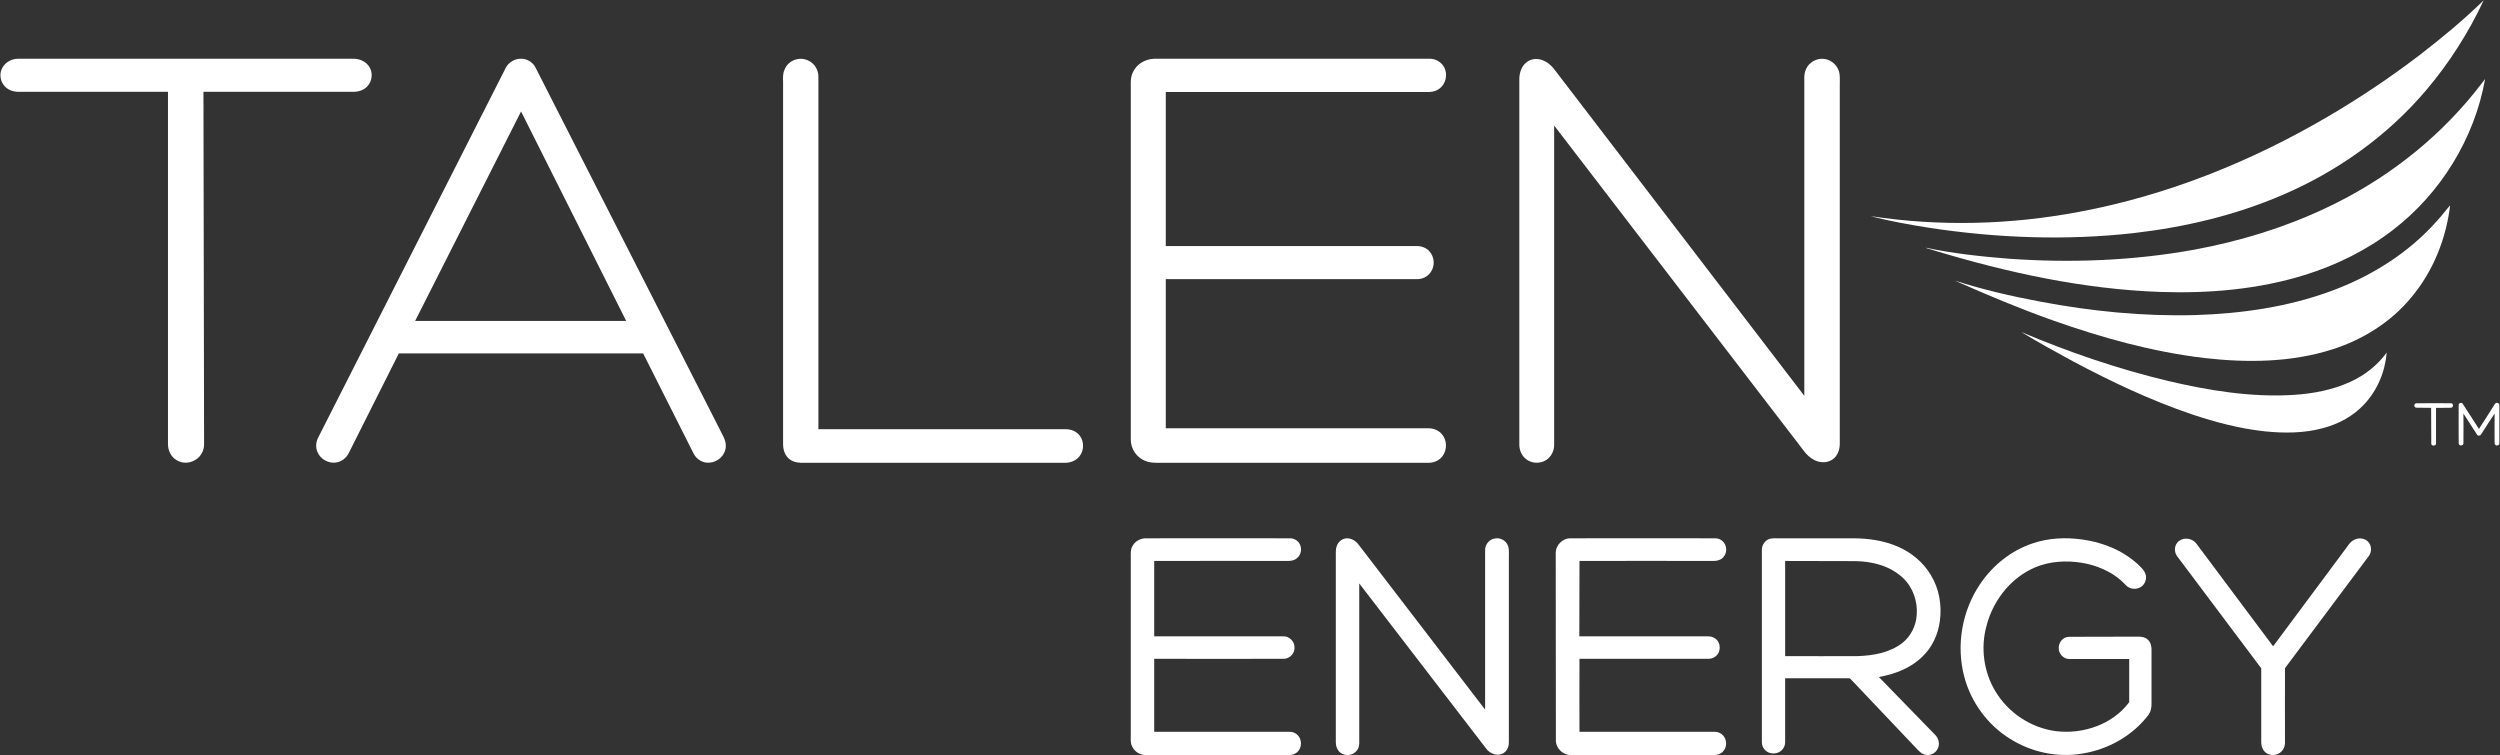
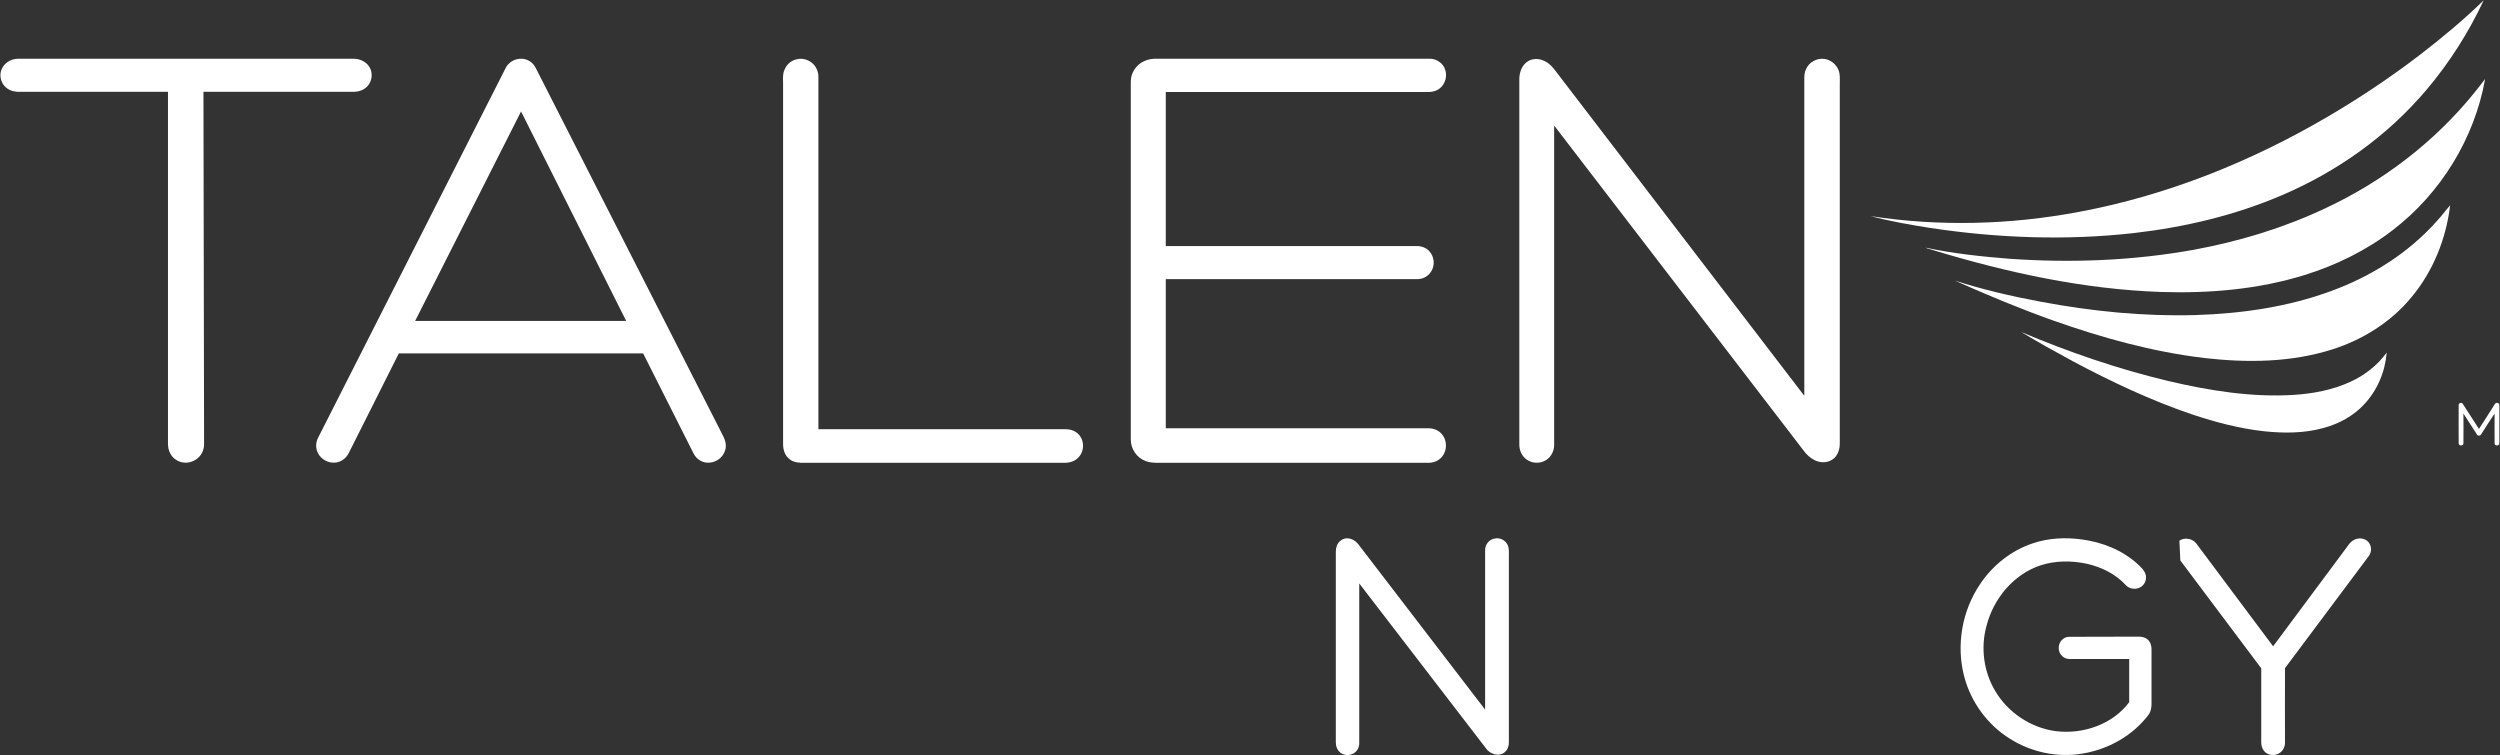
<svg xmlns="http://www.w3.org/2000/svg" version="1.2" viewBox="0 0 1579 477" width="1579" height="477">
  <rect x="0" y="0" width="1579" height="477" fill="#333333" stroke="none" />
  <title>logo (eee1)-svg</title>
  <style>
		.s0 { fill: #ffffff } 
	</style>
  <g id="#ffffffff">
    <path id="Layer" class="s0" d="m1527.8 35.1c14.2-10.9 28.1-22.4 40.9-34.9-9.5 20.3-21.7 39.5-36.2 56.6-24.5 29-56.2 51.5-91 66.4-29.8 12.8-61.6 20.3-93.7 24-42.7 4.8-86.1 3.2-128.5-3.2-12.7-2-25.4-4.2-37.8-7.5 43.6 6.7 88.3 5.5 131.7-2.7 55.3-10.3 108.3-31.6 156.8-60 20-11.7 39.3-24.6 57.8-38.7z" />
    <path id="Layer" class="s0" d="m1.3 43.2c1.8-3.8 6-6.1 10.1-6.1q106 0 211.9 0c4 0 8.2 1.9 10.2 5.5 2.1 3.7 1.5 8.6-1.3 11.7-2.3 2.7-6 3.8-9.5 3.7q-47.1 0-94.2 0 0.2 111 0.4 222c0.2 4.1-1.8 8.3-5.4 10.4-3.5 2.3-8.4 2.5-12 0.2-3.5-2-5.4-6.1-5.4-10.1q0-111.2 0-222.5-46.8 0-93.6 0c-3.2 0.1-6.6-0.7-9-3-3.2-2.9-4.2-8-2.2-11.8z" />
    <path id="Layer" class="s0" d="m722.7 38.6c2.5-1.2 5.3-1.6 8-1.5q86.1 0 172.2 0c3.8-0.1 7.7 2.2 9.4 5.7 2.2 4.5 0.8 10.4-3.3 13.3-1.8 1.3-4 1.9-6.1 2q-83.3 0-166.6 0 0 48.6 0 97.3 79 0 158 0c3.1-0.1 6.3 0.9 8.4 3.2 3.3 3.5 3.8 9.2 1 13.2-1.9 2.9-5.3 4.6-8.8 4.5q-79.3 0-158.6 0 0 47.1 0 94.2 83 0 166 0c3 0 6.2 1.2 8.2 3.5 3.5 3.8 3.7 10.1 0.5 14.2-2 2.7-5.4 4.1-8.7 4.1q-84.7 0-169.4 0c-3.3 0-6.7 0.1-9.8-1.3-5.3-2.1-8.9-7.6-8.9-13.3q0-113 0-226c-0.1-5.6 3.4-10.9 8.5-13.1z" />
    <path id="Layer" fill-rule="evenodd" class="s0" d="m319.3 43.1c1.8-3.8 6-6.2 10.2-6 3.7 0.1 7.2 2.4 8.8 5.7q57.9 113.7 115.8 227.4c1.7 3.9 4.7 7.6 4.3 12.1-0.3 5.2-5 9.6-10.2 9.9-4.2 0.5-8.4-2.1-10.2-5.9-10.6-21-21.2-42.1-31.8-63.1-51.4 0-102.9 0-154.3 0q-15.8 31.5-31.6 62.9c-1.5 3.1-4.5 5.5-7.9 6-4.8 0.8-9.9-2-11.8-6.4-1.4-3-1.1-6.6 0.4-9.4q59.1-116.6 118.3-233.2zm-57.1 159.6q66.7 0 133.3 0c-22.1-44.1-44.3-88.2-66.4-132.3q-33.5 66.2-66.9 132.3z" />
    <path id="Layer" class="s0" d="m495.4 44.3c1.2-3.5 4.4-6.2 8-6.9 3.8-0.9 7.9 0.5 10.5 3.3 2 2.2 3.1 5.2 3 8.1q0 111.1 0 222.3 78.2 0 156.4 0c3.3 0 6.7 1.4 8.7 4.1 2.9 3.8 2.7 9.5-0.3 13.1-2.1 2.7-5.6 4-9 4q-82.3 0-164.7 0c-3.2 0.1-6.5-0.2-9.1-2.1-3.1-2.2-4.3-6-4.3-9.7q0-114.4 0-228.8c-0.1-2.5-0.2-5.1 0.8-7.4z" />
    <path id="Layer" class="s0" d="m964.6 39c3.2-2.3 7.6-2.2 11-0.4 3 1.4 5.2 3.9 7.1 6.5q78.4 102.4 156.9 204.9 0-99.7 0-199.5c-0.1-2.5 0.1-5.1 1.3-7.3 2-4.1 6.8-6.6 11.3-6 4 0.5 7.6 3.4 9 7.1 1.1 2.7 0.8 5.7 0.8 8.5q0 113.6 0 227.1c0.1 3.9-1.3 8.1-4.6 10.3-3.3 2.3-7.7 2.2-11.2 0.5-2.9-1.4-5.3-3.7-7.1-6.2q-78.7-102.6-157.5-205.2 0 100.9 0 201.8c0 3.7-1.9 7.5-5.1 9.5-3.8 2.4-9.1 2.2-12.6-0.6-2.9-2.2-4.4-5.9-4.3-9.5q0-115 0-230c-0.1-4.2 1.3-9 5-11.5z" />
    <path id="Layer" class="s0" d="m1569.6 49.9c-6.7 37.5-28 72.2-58.3 95.4-16.6 12.8-35.7 22.2-55.7 28.4-29.3 9.1-60.3 11.7-90.9 10.7-48.7-1.7-96.8-12.2-143.4-26.3-1.7-0.7-3.6-0.8-5.2-1.7 17.3 3.7 35 5.6 52.6 7 39.1 2.8 78.6 1.3 117.2-5.7 28.6-5.3 56.7-13.8 83.1-26.3 36.1-16.9 68.6-41.7 93.7-72.7 2.4-2.9 4.6-5.9 6.9-8.8z" />
    <path id="Layer" class="s0" d="m1539.4 139.3c2.9-3.1 5.3-6.5 8.1-9.6-2.5 21-10.7 41.6-24.4 58-12.9 15.7-30.8 26.9-50.1 33-26.1 8.3-53.9 8.5-80.9 5.4-32.5-3.9-64.3-12.7-95.1-23.6-21.2-7.5-41.9-16.2-62.4-25.3 17.7 5.7 35.8 9.9 54 13.3 32.3 6.1 65.1 9.4 97.9 8.5 29.2-0.9 58.5-5.1 85.9-15.2 25.4-9.3 49.1-24.2 67-44.5z" />
    <path id="Layer" class="s0" d="m1276.6 209.7c30 12.7 61 23.3 92.7 30.9 26 6.1 52.8 10.5 79.6 8.8 12.2-0.8 24.3-3.1 35.5-8.2 9-4.1 17.2-10.4 23-18.5-0.9 12.1-5.9 23.9-14.3 32.8-6.8 7.3-15.9 12.2-25.5 14.8-12.2 3.4-25 3.4-37.5 2.1-15.5-1.7-30.7-5.7-45.4-10.6-26.3-8.9-51.4-20.8-75.8-33.8-10.9-5.9-21.7-11.9-32.3-18.3z" />
    <path id="Layer" class="s0" d="m1552.9 256c-0.3-1.4 1.9-2.2 2.6-0.9q5.2 7.9 10.2 15.8c3.5-5.2 6.7-10.5 10.1-15.8 0.8-1.3 3-0.6 2.8 1 0 7.9 0 15.9 0 23.9 0.1 1.8-3.1 1.8-3 0-0.1-6.3 0-12.6 0-18.8-2.9 4.3-5.7 8.7-8.5 13.1-0.6 1.2-2.4 1.1-2.8-0.1q-4.2-6.5-8.4-13c0 6.3 0.1 12.5 0 18.8 0 1.2-1.5 1.7-2.4 1.1-0.8-0.5-0.6-1.5-0.6-2.3 0-7.6-0.1-15.2 0-22.8z" />
-     <path id="Layer" class="s0" d="m1525 255.6c0.2-1.1 1.5-0.9 2.3-0.9 7 0 14-0.1 21 0 1.4 0.3 1.3 2.6-0.1 2.8-3.2 0.2-6.4 0-9.6 0.1 0 7.4 0 14.9 0 22.4 0.2 1.7-2.9 2-3 0.3-0.1-7.6 0-15.2-0.1-22.7-3.1-0.1-6.2 0-9.3-0.1-1 0-1.6-1.1-1.2-1.9z" />
-     <path id="Layer" class="s0" d="m715.1 345.2c1.6-3.3 5.2-5.3 8.8-5.2 30.3 0 60.6-0.1 90.8 0 3.1-0.1 6.1 2.1 6.8 5.2 0.8 3-0.5 6.5-3.3 8-1.9 1.2-4.1 1.1-6.2 1.1q-41.5-0.1-83 0 0 23.8 0 47.6c27.3 0 54.5 0 81.8 0 3.6 0 6.9 3.3 6.8 6.9 0.3 3.8-3 7.3-6.8 7.3-27.2 0.1-54.5 0-81.8 0q0 23.1 0 46.1 42.6 0 85.2 0c2-0.1 4 0.6 5.4 2.1 2.8 2.7 2.8 7.9-0.1 10.6-1.4 1.4-3.4 2-5.3 2q-45.1 0-90.3 0c-3.8 0.1-7.5-2.2-8.9-5.6-1.1-2.2-0.8-4.5-0.8-6.8q0-56.2 0-112.4c0-2.3-0.2-4.8 0.9-6.9z" />
    <path id="Layer" class="s0" d="m844.4 344.6c0.9-2.5 3.4-4.5 6.2-4.6 3-0.1 5.8 1.7 7.5 4q40 52.1 79.9 104.2 0-50.3 0-100.7c-0.1-3.6 2.7-7 6.3-7.4 3-0.6 6.3 1 7.7 3.7 1.3 2.2 1 4.8 1 7.2q0 58.7 0 117.5c0.1 2.3-0.6 4.8-2.4 6.4-3.6 3.4-9.6 1.5-12.1-2.3q-40-52-80-104.1 0 50 0 100c0.2 2.3-0.5 4.7-2.2 6.3-2.5 2.5-6.9 2.8-9.7 0.6-1.9-1.5-2.9-4-2.9-6.4q0-58.4 0-116.9c0.1-2.5-0.3-5.1 0.7-7.5z" />
-     <path id="Layer" class="s0" d="m982.6 349.4c-0.1-5.1 4.4-9.6 9.5-9.4q45.4-0.1 90.9 0c2.2-0.1 4.5 0.9 5.8 2.7 2.2 2.8 1.9 7-0.6 9.5-1.5 1.5-3.7 2.1-5.8 2.1q-42.4-0.1-84.8 0 0 23.8-0.1 47.6c27.2 0 54.4 0 81.5 0 2.1 0 4.2 0.9 5.6 2.5 2.1 2.6 2.1 6.8-0.1 9.3-1.4 1.6-3.4 2.4-5.4 2.4q-40.8 0-81.5 0-0.1 23.1 0 46.1 42.7 0 85.4 0c1.9 0 3.9 0.8 5.2 2.2 2.7 2.8 2.7 7.7-0.1 10.4-1.4 1.5-3.6 2.1-5.7 2.1-30.1-0.1-60.3 0-90.4 0-5 0-9.5-4.5-9.3-9.5q-0.1-59-0.1-118z" />
-     <path id="Layer" fill-rule="evenodd" class="s0" d="m1116.6 340.8c1.9-1 4.1-0.8 6.2-0.8q23.8 0 47.6 0c9.7 0 19.5 1.4 28.4 5.3 8.5 3.7 16 9.9 20.7 17.9 5.3 8.6 7.1 19.1 5.7 29.1-1.1 8.5-4.9 16.7-11.2 22.6-7.4 7.2-17.3 10.9-27.3 12.7 11.9 12.3 23.8 24.5 35.7 36.7 2.2 2.3 2.9 5.9 1.4 8.7-1.4 2.9-5 4.6-8.2 3.6-2.1-0.5-3.6-2.3-5.1-3.8q-20.2-21.3-40.4-42.6c-0.8-0.6-1.3-1.9-2.4-1.8q-20.1 0-40.2 0 0 20.1 0 40.1c0.1 2-0.7 4-2.2 5.4-2.7 2.6-7.5 2.7-10.2 0.1-1.6-1.4-2.4-3.5-2.3-5.5q0-60.5 0-121c-0.1-2.7 1.4-5.4 3.8-6.7zm10.9 13.5q0 30.1 0 60.1c15.3 0 30.5 0.1 45.7 0 9.8-0.3 20.2-2.1 28.2-8.2 5.4-4.2 8.8-10.9 9.2-17.8 0.7-8.5-2.4-17.5-8.7-23.4-8.1-7.6-19.4-10.5-30.3-10.6q-22-0.1-44.1-0.1z" />
    <path id="Layer" class="s0" d="m1283.8 343.2c9.9-3.4 20.7-3.9 31-2.5 13 1.7 25.8 6.8 35.5 15.7 1.9 1.9 4.1 3.7 4.9 6.5 0.8 2.8-0.4 6.2-3 7.8-2.9 1.9-7.1 1.5-9.5-1.1-6.4-7-15.3-11.4-24.5-13.5-9.7-2.1-20-2.1-29.5 1-17 5.7-29.6 21-34 38.1-3.8 13.7-1.9 28.8 5.4 41.1 8.1 13.8 22.7 23.5 38.5 25.5 17.1 2.1 35.8-4.3 46.2-18.3 0-9.1 0-18.2 0-27.3-12.7 0-25.3 0-38 0-3.5 0-6.6-3.3-6.5-6.8-0.2-3.7 2.8-7.2 6.5-7.2 14.6-0.1 29.2 0 43.8-0.1 2 0 4.1 0.3 5.7 1.7 1.8 1.4 2.6 3.9 2.6 6.2q0 17.6 0 35.2c-0.1 2.1-0.5 4.2-1.7 6-10 13.4-25.7 22.2-42.2 24.8-15.6 2.6-32.1-0.9-45.5-9.4-14.2-8.8-24.7-23.2-28.9-39.3-5.2-19.7-1.4-41.4 9.9-58.2 7.9-11.9 19.7-21.4 33.3-25.9z" />
-     <path id="Layer" class="s0" d="m1376.5 341.5c3.3-2.3 8.3-1.4 10.7 1.8q24.2 32.4 48.5 64.9 23.5-31.6 47-63.2c1.1-1.7 2.5-3.3 4.3-4.1 2.9-1.5 6.9-1 9 1.6 2 2.4 2 6.1 0.2 8.6-17.7 23.6-35.3 47.3-53 70.9-0.1 15.7 0 31.4 0 47.1 0 2.6-1.3 5.3-3.6 6.6-2.7 1.8-6.7 1.5-9.1-0.8-1.5-1.5-2.3-3.7-2.3-5.9q0-23.5 0-46.9-25.5-34.1-51.1-68.1c-1.2-1.7-2.8-3.2-3.2-5.3-0.7-2.6 0.3-5.7 2.6-7.2z" />
+     <path id="Layer" class="s0" d="m1376.5 341.5c3.3-2.3 8.3-1.4 10.7 1.8q24.2 32.4 48.5 64.9 23.5-31.6 47-63.2c1.1-1.7 2.5-3.3 4.3-4.1 2.9-1.5 6.9-1 9 1.6 2 2.4 2 6.1 0.2 8.6-17.7 23.6-35.3 47.3-53 70.9-0.1 15.7 0 31.4 0 47.1 0 2.6-1.3 5.3-3.6 6.6-2.7 1.8-6.7 1.5-9.1-0.8-1.5-1.5-2.3-3.7-2.3-5.9q0-23.5 0-46.9-25.5-34.1-51.1-68.1z" />
  </g>
</svg>